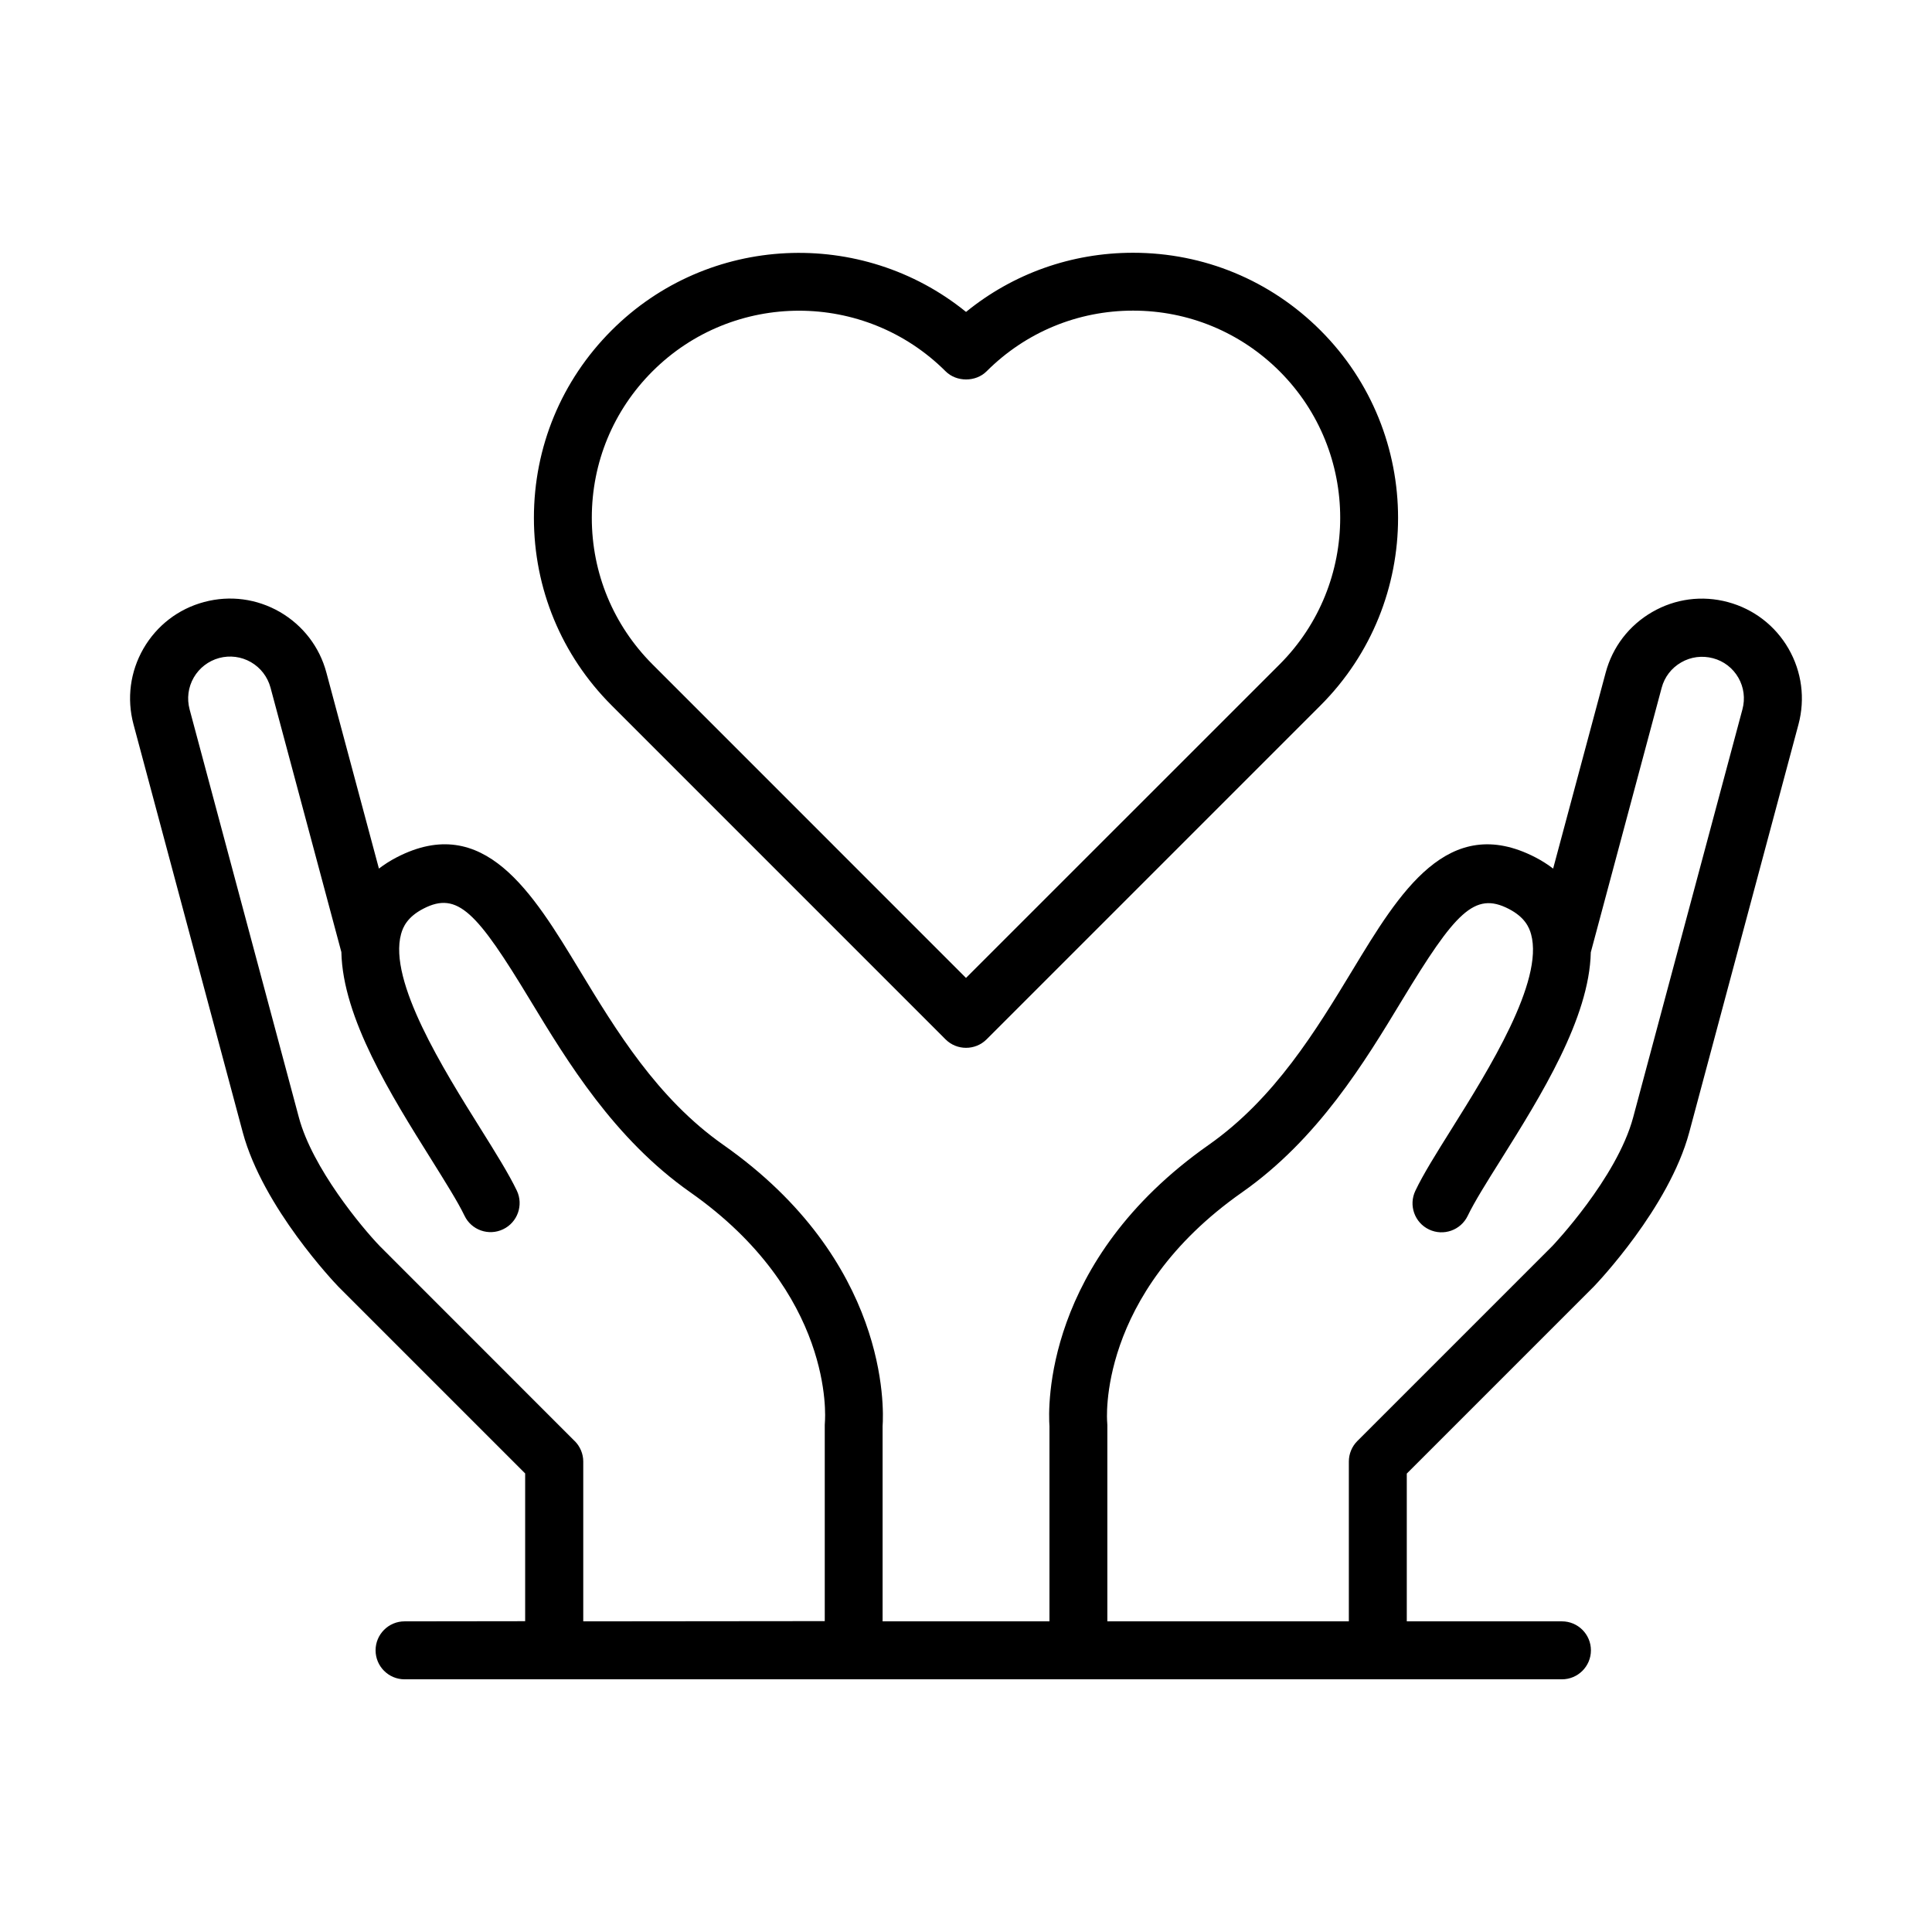
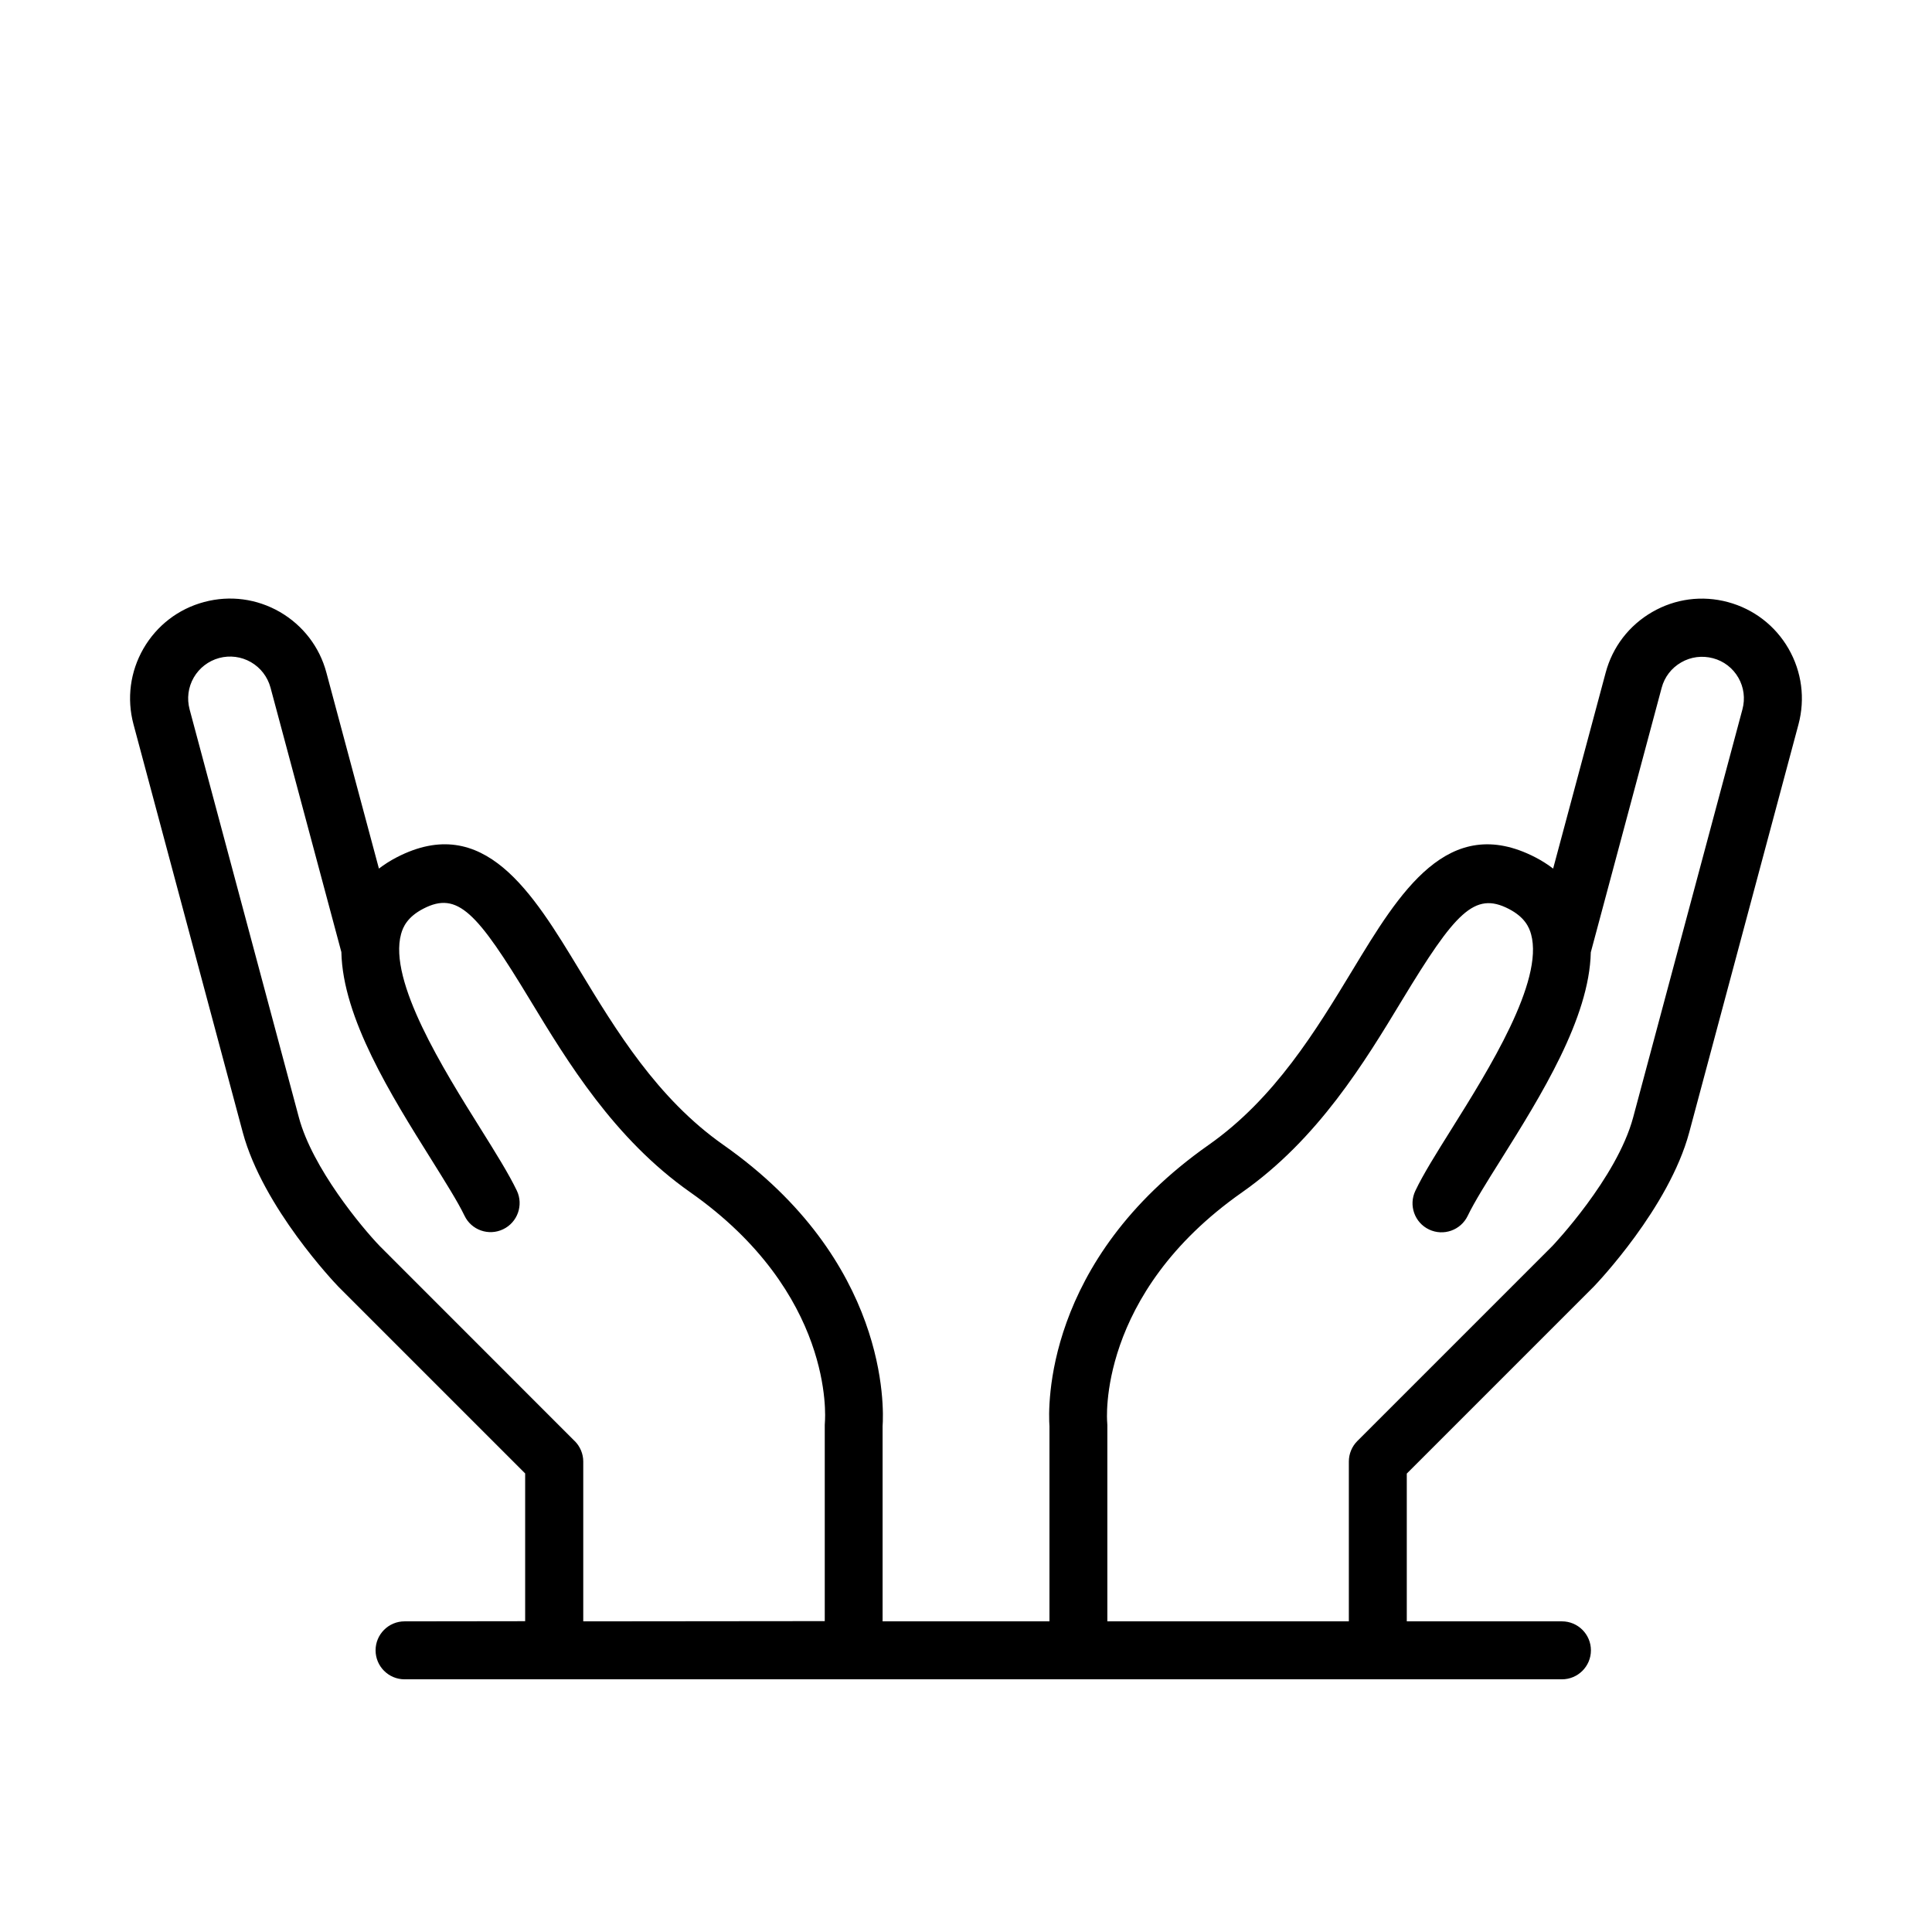
<svg xmlns="http://www.w3.org/2000/svg" version="1.1" viewBox="0 0 100 100">
  <path d="m92.574 33.574c-0.691-1.195-1.805-2.051-3.137-2.41-1.336-0.359-2.727-0.176-3.922 0.516-1.195 0.691-2.051 1.805-2.406 3.137l-2.719 10.141c-0.281-0.215-0.586-0.41-0.926-0.586-4.516-2.324-7.027 1.824-9.457 5.84-1.887 3.113-4.023 6.644-7.445 9.047-8.555 6.008-8.309 13.613-8.242 14.562v10.098h-8.637v-10.098c0.066-0.945 0.312-8.555-8.242-14.562-3.422-2.402-5.559-5.934-7.445-9.047-2.43-4.012-4.945-8.168-9.457-5.84-0.34 0.176-0.645 0.371-0.926 0.586l-2.719-10.145c-0.355-1.332-1.215-2.445-2.406-3.137-1.195-0.688-2.586-0.875-3.922-0.516-1.336 0.355-2.449 1.215-3.141 2.41-0.688 1.195-0.871 2.59-0.516 3.918l5.656 21.121c1.047 3.894 4.769 7.801 4.949 7.988l9.668 9.668v7.648l-6.242 0.008c-0.828 0-1.5 0.672-1.5 1.5s0.672 1.5 1.5 1.5h59.906c0.828 0 1.5-0.672 1.5-1.5s-0.672-1.5-1.5-1.5h-8.031v-7.648l9.688-9.688c0.156-0.164 3.883-4.07 4.93-7.969l5.656-21.121c0.355-1.332 0.172-2.727-0.516-3.922zm-62.828 41.016-10.086-10.09c-0.93-0.965-3.492-4.043-4.191-6.664l-5.656-21.121c-0.148-0.559-0.074-1.141 0.215-1.645 0.289-0.5 0.758-0.859 1.316-1.012 0.555-0.148 1.141-0.074 1.645 0.215 0.5 0.289 0.859 0.758 1.012 1.316l3.668 13.691c0.07 3.406 2.574 7.414 4.652 10.73 0.738 1.184 1.379 2.203 1.719 2.91 0.355 0.75 1.254 1.066 2 0.707 0.746-0.355 1.066-1.25 0.711-2-0.414-0.863-1.094-1.953-1.883-3.215-1.902-3.039-4.777-7.629-4.109-10.066 0.098-0.359 0.324-0.887 1.16-1.316 1.77-0.914 2.769 0.188 5.516 4.727 1.938 3.199 4.352 7.184 8.285 9.949 7.453 5.231 6.996 11.641 6.977 11.902-0.004 0.047-0.008 0.098-0.008 0.145v10.156l-12.5 0.012v-8.273c0-0.395-0.16-0.777-0.441-1.059zm60.441-37.871-5.656 21.121c-0.844 3.144-4.16 6.629-4.172 6.644l-10.105 10.105c-0.281 0.281-0.438 0.664-0.438 1.062v8.27h-12.5v-10.156c0-0.051-0.004-0.098-0.008-0.145-0.008-0.066-0.555-6.617 6.977-11.902 3.938-2.762 6.348-6.746 8.285-9.949 2.75-4.543 3.75-5.637 5.519-4.727 0.836 0.43 1.062 0.957 1.16 1.316 0.668 2.438-2.207 7.027-4.109 10.066-0.789 1.262-1.473 2.348-1.883 3.215-0.355 0.746-0.039 1.645 0.711 2 0.746 0.355 1.641 0.039 2-0.707 0.34-0.711 0.977-1.73 1.719-2.91 2.078-3.316 4.578-7.324 4.652-10.73l3.668-13.691c0.148-0.559 0.508-1.027 1.012-1.316 0.5-0.289 1.082-0.363 1.645-0.215 0.559 0.148 1.027 0.508 1.316 1.012 0.281 0.492 0.359 1.074 0.207 1.637z" />
-   <path d="m48.941 53.797c0.293 0.293 0.676 0.438 1.062 0.438 0.383 0 0.77-0.145 1.062-0.438l17.285-17.285c5.352-5.352 5.352-14.059 0-19.41-2.594-2.594-6.039-4.019-9.703-4.019-3.188 0-6.207 1.078-8.645 3.062-5.387-4.371-13.34-4.055-18.348 0.957-2.594 2.594-4.019 6.039-4.019 9.703 0 3.664 1.43 7.113 4.019 9.703zm-15.168-34.578c2.09-2.09 4.84-3.137 7.586-3.137s5.492 1.047 7.586 3.137c0.562 0.562 1.559 0.562 2.121 0 2.023-2.023 4.719-3.141 7.582-3.141 2.863 0 5.559 1.117 7.586 3.141 4.18 4.18 4.18 10.984 0 15.168l-16.234 16.23-16.227-16.23c-2.023-2.027-3.141-4.719-3.141-7.586 0-2.863 1.113-5.555 3.141-7.582z" />
</svg>